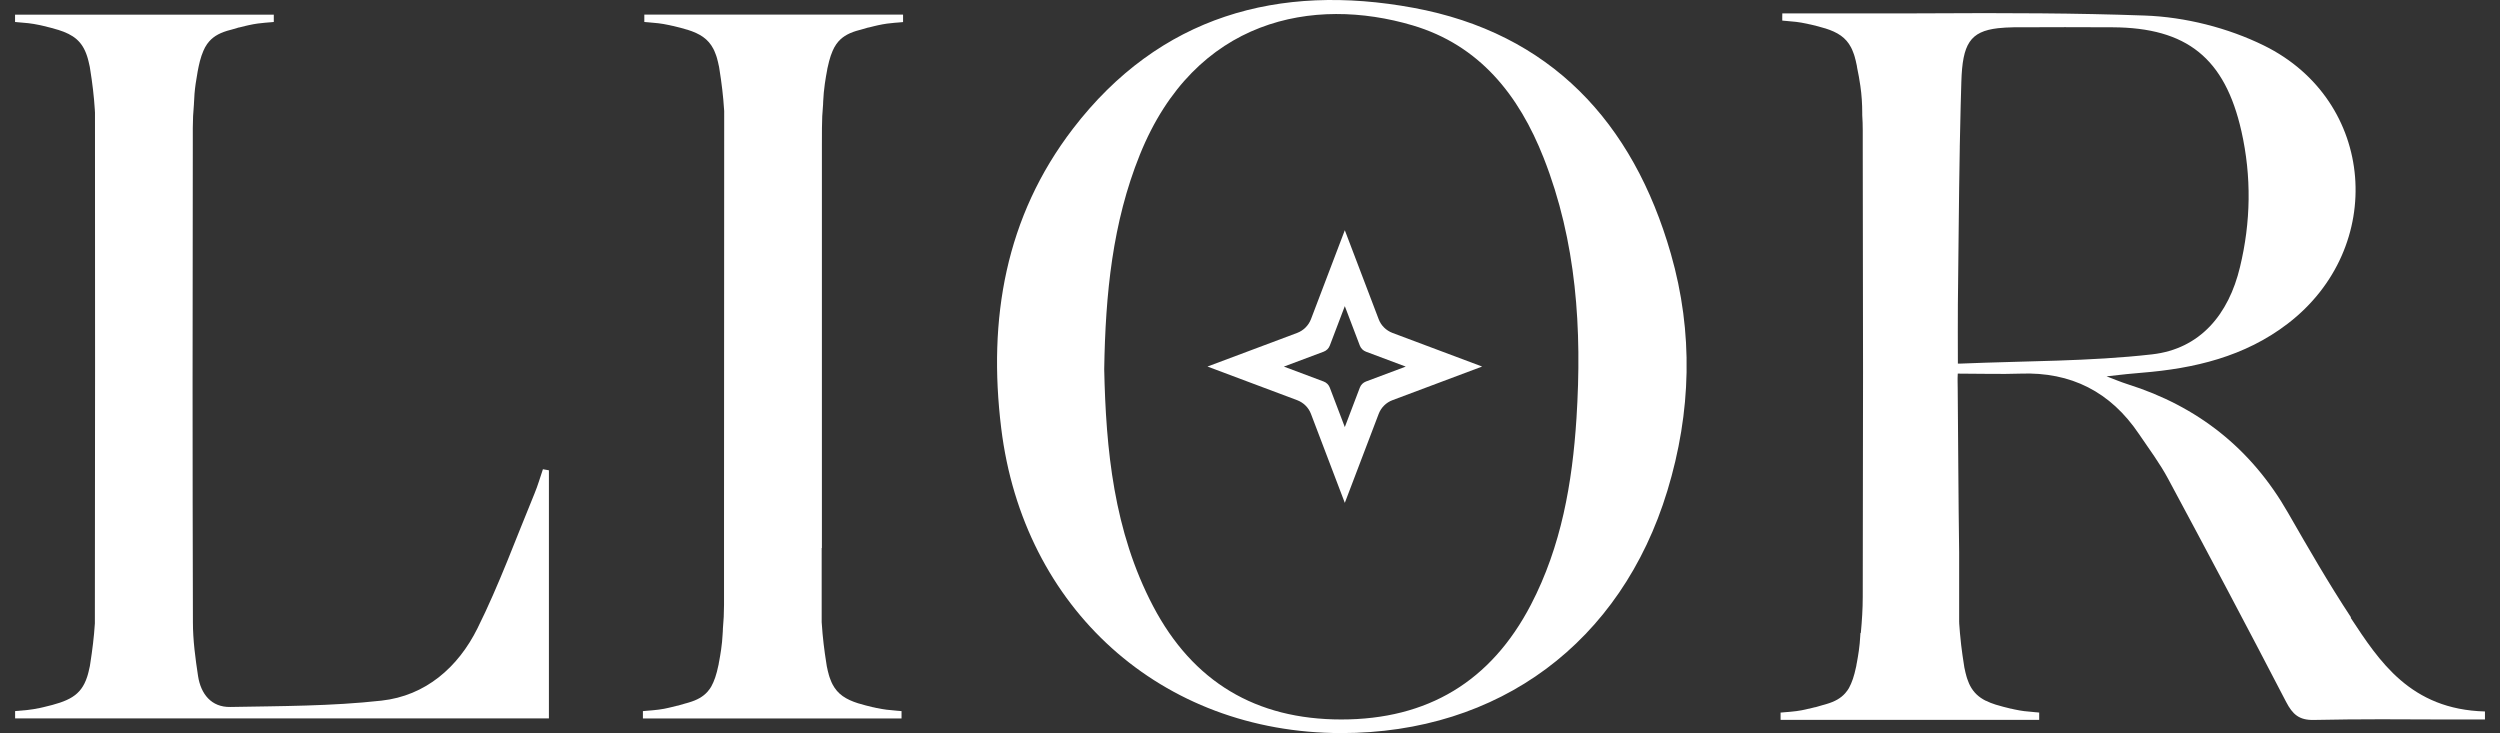
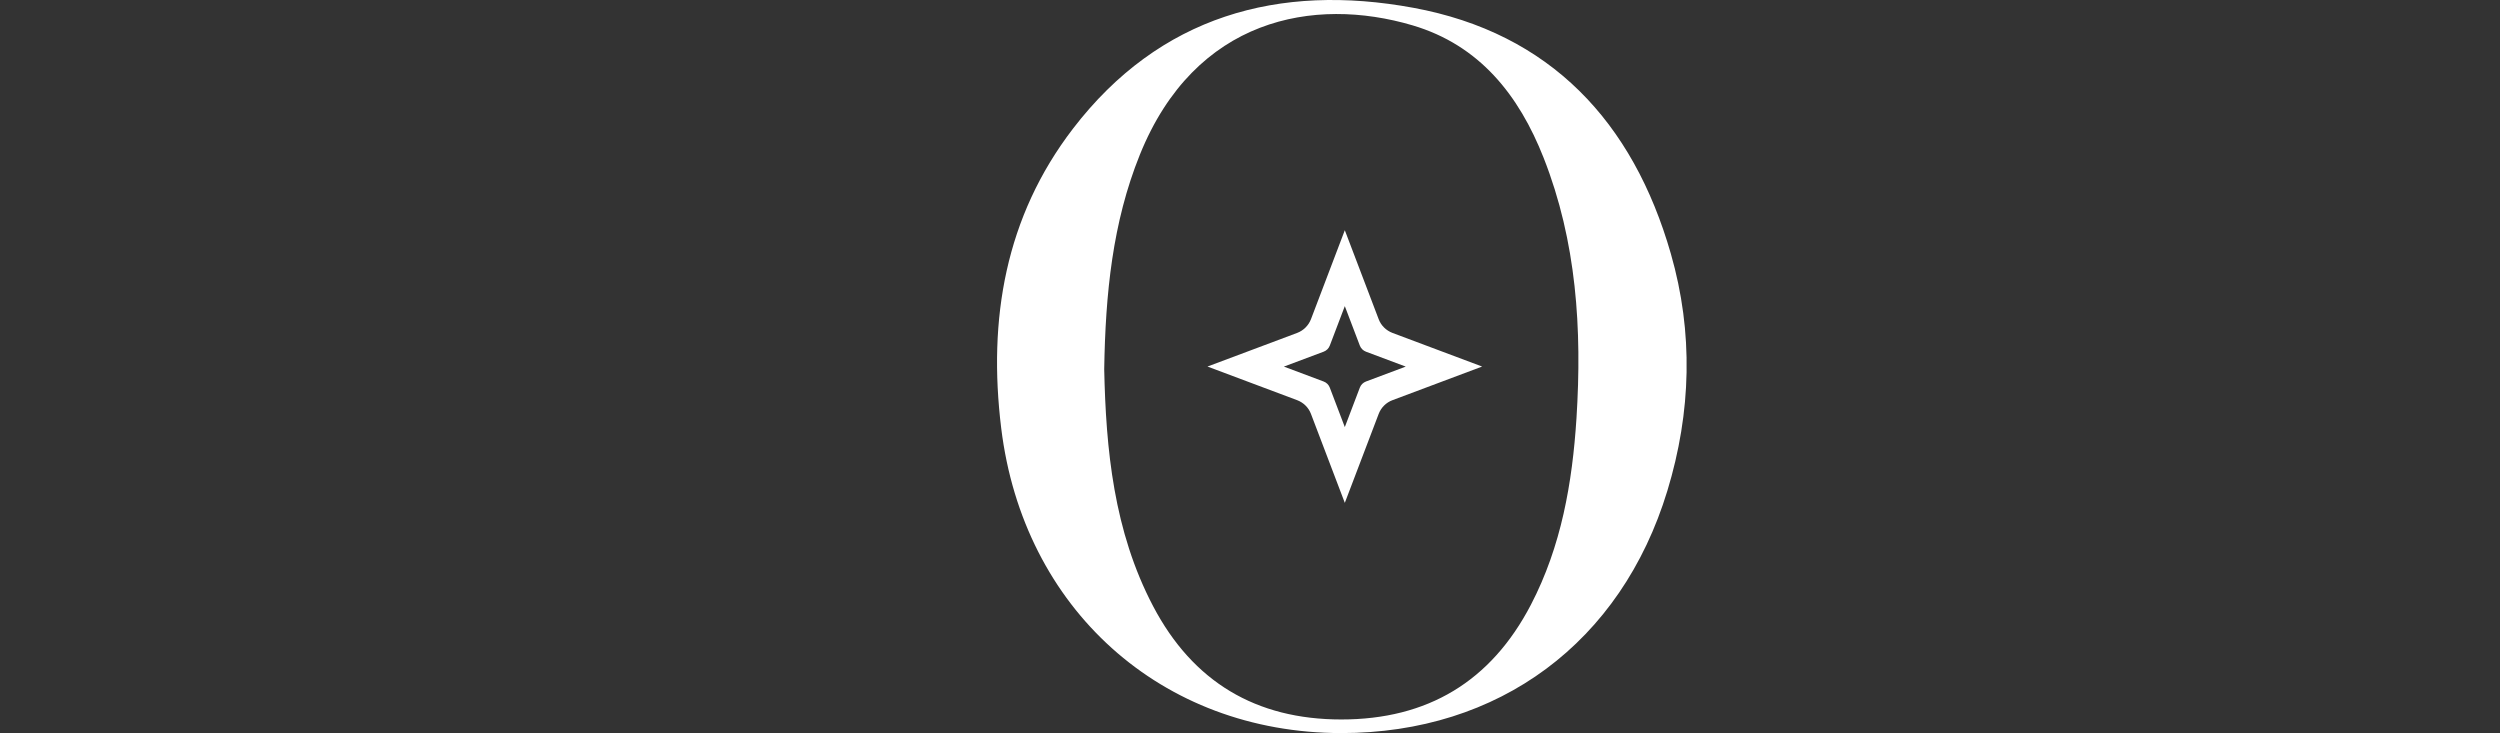
<svg xmlns="http://www.w3.org/2000/svg" width="133" height="39" viewBox="0 0 133 39" fill="none">
  <rect x="0" y="0" width="133" height="39" fill="#333333" stroke="none" />
-   <path d="M28.884 24.96C28.738 25.39 28.615 25.825 28.441 26.243C27.447 28.646 26.558 31.104 25.402 33.426C24.375 35.496 22.644 37.016 20.291 37.274C17.632 37.569 14.934 37.562 12.251 37.611C11.242 37.629 10.682 36.92 10.535 35.958C10.392 35.015 10.263 34.057 10.263 33.104C10.239 24.702 10.242 16.119 10.257 7.716C10.257 7.416 10.257 7.112 10.257 6.809C10.257 6.388 10.278 5.965 10.317 5.544V5.526C10.329 5.169 10.358 4.808 10.409 4.454C10.478 3.982 10.55 3.585 10.634 3.255C10.688 3.051 10.748 2.867 10.82 2.705C10.847 2.639 10.877 2.579 10.909 2.519C10.942 2.456 10.981 2.399 11.017 2.345C11.053 2.294 11.092 2.246 11.131 2.201C11.392 1.906 11.748 1.72 12.269 1.588C12.278 1.588 12.287 1.582 12.296 1.582C12.425 1.54 12.562 1.501 12.709 1.461C12.715 1.461 12.721 1.461 12.727 1.461C12.832 1.434 12.937 1.407 13.053 1.38C13.119 1.365 13.179 1.353 13.236 1.338C13.592 1.26 13.85 1.23 14.134 1.206H14.14C14.233 1.197 14.329 1.191 14.431 1.182C14.473 1.176 14.515 1.173 14.559 1.17H14.566V0.801C14.566 0.801 14.566 0.786 14.566 0.78H0.801C0.801 0.78 0.801 0.795 0.801 0.801V1.17H0.807C0.852 1.17 0.894 1.176 0.936 1.182C1.355 1.215 1.654 1.236 2.13 1.338C2.187 1.353 2.247 1.365 2.313 1.38C2.594 1.446 2.846 1.513 3.07 1.582C3.079 1.582 3.088 1.582 3.097 1.588C3.912 1.846 4.376 2.195 4.633 2.988C4.648 3.03 4.66 3.072 4.672 3.117C4.687 3.162 4.699 3.207 4.708 3.255C4.723 3.303 4.732 3.348 4.741 3.399C4.753 3.45 4.765 3.504 4.777 3.558C4.783 3.6 4.792 3.649 4.798 3.694C4.912 4.4 4.999 5.115 5.044 5.83C5.044 5.884 5.053 5.941 5.053 5.995C5.059 14.968 5.062 24.119 5.047 33.095C5.047 33.119 5.047 33.143 5.047 33.167C5.002 33.882 4.912 34.597 4.801 35.303C4.795 35.348 4.786 35.397 4.78 35.438C4.768 35.493 4.756 35.547 4.744 35.598C4.735 35.649 4.723 35.697 4.711 35.742C4.699 35.79 4.687 35.835 4.675 35.88C4.663 35.925 4.651 35.967 4.636 36.009C4.304 37.028 3.636 37.313 2.316 37.62C2.25 37.635 2.19 37.647 2.133 37.662C1.609 37.773 1.301 37.788 0.81 37.83H0.804V38.199C0.804 38.199 0.804 38.214 0.804 38.22H29.202V25.02C29.097 25.002 28.992 24.981 28.884 24.963V24.96Z" fill="white" />
-   <path d="M48.034 0.778H34.278C34.278 0.778 34.278 0.793 34.278 0.799V1.169H34.284C34.329 1.169 34.371 1.175 34.413 1.181C34.44 1.181 34.467 1.181 34.491 1.187C34.871 1.217 35.161 1.241 35.607 1.337C35.661 1.352 35.715 1.361 35.775 1.376C35.781 1.376 35.784 1.376 35.79 1.376C36.072 1.442 36.323 1.508 36.548 1.577C36.557 1.577 36.566 1.577 36.575 1.583C37.242 1.793 37.673 2.07 37.949 2.596C37.967 2.632 37.985 2.668 38.003 2.707C38.012 2.725 38.021 2.746 38.027 2.767C38.045 2.803 38.06 2.839 38.072 2.881C38.087 2.914 38.099 2.95 38.111 2.986C38.126 3.028 38.138 3.07 38.15 3.115C38.156 3.136 38.162 3.157 38.165 3.178C38.173 3.202 38.179 3.226 38.185 3.253C38.194 3.281 38.2 3.308 38.206 3.338C38.212 3.356 38.215 3.377 38.218 3.398C38.23 3.449 38.242 3.503 38.254 3.557C38.26 3.599 38.269 3.647 38.275 3.692C38.389 4.398 38.476 5.113 38.521 5.828C38.521 5.852 38.521 5.879 38.527 5.906V5.951C38.527 5.951 38.527 5.978 38.527 5.993C38.527 7.495 38.518 23.207 38.518 27.915C38.518 29.038 38.518 30.159 38.518 31.279C38.518 31.58 38.518 31.883 38.518 32.187C38.518 32.607 38.497 33.031 38.458 33.451V33.469C38.458 33.517 38.458 33.566 38.452 33.614C38.452 33.653 38.446 33.692 38.443 33.731C38.443 33.737 38.443 33.743 38.443 33.749C38.428 34.013 38.404 34.283 38.365 34.545C38.332 34.761 38.302 34.962 38.266 35.146C38.257 35.188 38.251 35.23 38.242 35.269C38.242 35.296 38.233 35.323 38.23 35.35C38.2 35.491 38.171 35.62 38.138 35.743C38.084 35.948 38.024 36.131 37.952 36.293C37.925 36.356 37.898 36.413 37.865 36.471C37.856 36.486 37.847 36.501 37.841 36.519C37.832 36.534 37.823 36.549 37.814 36.564C37.805 36.576 37.796 36.588 37.79 36.6C37.778 36.618 37.766 36.636 37.754 36.654C37.718 36.705 37.679 36.753 37.641 36.798C37.404 37.065 37.087 37.243 36.647 37.372C36.599 37.387 36.551 37.402 36.503 37.414C36.494 37.414 36.485 37.42 36.476 37.42C36.347 37.462 36.209 37.501 36.063 37.54C36.057 37.54 36.051 37.54 36.045 37.54C36.027 37.54 36.012 37.549 35.994 37.552C35.904 37.576 35.814 37.597 35.718 37.621C35.652 37.636 35.593 37.648 35.536 37.663C35.461 37.681 35.386 37.693 35.323 37.708C35.128 37.744 34.961 37.765 34.79 37.78C34.739 37.786 34.688 37.792 34.637 37.795H34.631C34.592 37.795 34.553 37.801 34.511 37.804C34.455 37.81 34.398 37.813 34.338 37.819C34.305 37.825 34.275 37.825 34.239 37.828C34.23 37.831 34.218 37.831 34.209 37.831H34.203V38.201C34.203 38.201 34.203 38.216 34.203 38.222H47.959C47.959 38.222 47.959 38.207 47.962 38.201V37.831H47.956C47.911 37.828 47.869 37.825 47.827 37.819C47.8 37.819 47.773 37.819 47.749 37.813C47.707 37.813 47.665 37.807 47.627 37.801C47.306 37.777 47.037 37.75 46.647 37.666C46.641 37.666 46.638 37.666 46.632 37.666C46.578 37.651 46.525 37.642 46.465 37.627C46.459 37.627 46.456 37.627 46.45 37.627C46.168 37.561 45.917 37.495 45.692 37.426C45.683 37.426 45.674 37.426 45.665 37.42C44.998 37.209 44.566 36.933 44.291 36.407C44.273 36.371 44.255 36.335 44.237 36.296C44.228 36.278 44.219 36.257 44.213 36.236C44.195 36.2 44.18 36.164 44.168 36.122C44.153 36.089 44.141 36.053 44.129 36.017C44.114 35.975 44.102 35.933 44.09 35.888C44.084 35.867 44.078 35.846 44.075 35.825C44.066 35.801 44.06 35.776 44.054 35.749C44.045 35.722 44.039 35.695 44.033 35.665C44.027 35.647 44.024 35.626 44.021 35.605C44.009 35.554 43.997 35.5 43.986 35.446C43.98 35.404 43.971 35.356 43.965 35.311C43.851 34.605 43.764 33.89 43.719 33.175C43.719 33.151 43.719 33.127 43.713 33.1V33.052C43.713 33.052 43.713 33.025 43.713 33.01C43.713 31.724 43.713 30.441 43.713 29.155H43.725C43.725 28.032 43.725 8.844 43.725 7.724C43.728 7.423 43.728 7.12 43.728 6.816C43.728 6.396 43.749 5.972 43.788 5.552V5.534C43.788 5.486 43.788 5.438 43.794 5.389C43.809 5.08 43.836 4.768 43.881 4.458C43.92 4.194 43.959 3.953 44.003 3.734C44.003 3.707 44.012 3.68 44.015 3.653C44.045 3.512 44.075 3.383 44.108 3.26C44.162 3.055 44.222 2.872 44.294 2.71C44.321 2.644 44.351 2.584 44.384 2.523C44.417 2.46 44.456 2.403 44.492 2.349C44.527 2.298 44.566 2.25 44.605 2.205C44.866 1.911 45.222 1.724 45.743 1.592C45.752 1.592 45.761 1.586 45.77 1.586C45.899 1.544 46.036 1.505 46.183 1.466C46.189 1.466 46.195 1.466 46.201 1.466C46.219 1.466 46.234 1.457 46.252 1.454C46.342 1.43 46.432 1.409 46.528 1.385C46.593 1.37 46.653 1.358 46.71 1.343C47.067 1.265 47.324 1.235 47.609 1.211H47.614C47.654 1.211 47.692 1.205 47.734 1.202C47.791 1.196 47.848 1.193 47.908 1.187C47.95 1.181 47.992 1.178 48.037 1.175H48.043V0.805C48.043 0.805 48.043 0.79 48.043 0.784L48.034 0.778Z" fill="white" />
  <path d="M71.347 39C61.777 38.991 54.435 32.379 53.264 22.777C52.554 16.973 53.483 11.539 57.082 6.846C61.687 0.841 68.029 -0.904 75.185 0.414C82.476 1.757 86.878 6.486 88.89 13.501C90.094 17.694 89.977 21.924 88.704 26.109C86.249 34.178 79.746 39.006 71.347 39ZM58.744 19.644C58.836 23.892 59.244 28.248 61.346 32.25C63.463 36.278 66.819 38.276 71.356 38.276C75.943 38.276 79.317 36.26 81.446 32.169C83.063 29.059 83.647 25.692 83.869 22.246C84.168 17.52 83.878 12.852 82.12 8.394C80.808 5.065 78.713 2.4 75.14 1.346C69.9 -0.201 63.576 0.955 60.639 8.234C59.184 11.842 58.809 15.634 58.744 19.647V19.644Z" fill="white" />
-   <path d="M125.077 32.849C123.885 31.04 122.798 29.153 121.717 27.27C119.765 23.863 116.914 21.613 113.192 20.441C112.812 20.321 112.444 20.162 112.069 20.021C113.079 19.907 113.33 19.88 113.929 19.831C116.735 19.606 119.417 18.975 121.705 17.221C126.987 13.174 126.4 5.357 120.447 2.425C118.525 1.479 116.244 0.902 114.103 0.827C112.258 0.761 110.411 0.725 108.563 0.71C107.575 0.701 106.587 0.698 105.599 0.698C104.215 0.698 102.832 0.704 101.449 0.713H94.819C94.816 0.713 94.819 0.821 94.816 0.881C94.819 0.902 94.819 0.917 94.816 0.92V1.095C94.858 1.095 94.9 1.101 94.939 1.107C94.966 1.107 94.993 1.107 95.017 1.113C95.397 1.143 95.688 1.167 96.134 1.263C96.188 1.278 96.242 1.287 96.302 1.302C96.308 1.302 96.311 1.302 96.317 1.302C96.598 1.368 96.85 1.434 97.074 1.503C97.083 1.503 97.092 1.503 97.101 1.509C97.769 1.719 98.2 1.996 98.475 2.522C98.493 2.558 98.511 2.594 98.529 2.633C98.538 2.651 98.547 2.672 98.553 2.693C98.571 2.729 98.586 2.765 98.598 2.807C98.613 2.84 98.625 2.876 98.637 2.912C98.652 2.954 98.664 2.996 98.676 3.041C98.682 3.062 98.688 3.083 98.691 3.104C98.7 3.128 98.706 3.152 98.712 3.179C98.721 3.206 98.727 3.234 98.733 3.264C98.739 3.282 98.742 3.303 98.745 3.324C98.757 3.375 98.769 3.429 98.781 3.483C98.787 3.525 98.796 3.573 98.802 3.618C98.802 3.627 98.802 3.639 98.808 3.648C98.868 3.915 98.919 4.225 98.972 4.576C99.041 5.051 99.071 5.532 99.071 6.009V6.117C99.089 6.388 99.098 6.658 99.098 6.929V7.839C99.119 15.755 99.119 23.839 99.098 31.752C99.098 32.392 99.056 33.035 98.996 33.672H98.975V33.696C98.972 33.735 98.969 33.774 98.966 33.813C98.966 33.819 98.966 33.825 98.966 33.831C98.951 34.095 98.927 34.366 98.889 34.627C98.856 34.843 98.826 35.044 98.79 35.228C98.781 35.27 98.775 35.312 98.766 35.351C98.766 35.378 98.757 35.405 98.754 35.432C98.724 35.573 98.694 35.703 98.661 35.826C98.607 36.03 98.547 36.213 98.475 36.375C98.448 36.438 98.421 36.496 98.389 36.553C98.38 36.568 98.371 36.583 98.365 36.601C98.356 36.616 98.347 36.631 98.338 36.646C98.329 36.658 98.32 36.67 98.314 36.682C98.302 36.7 98.29 36.718 98.278 36.736C98.242 36.787 98.203 36.835 98.164 36.88C97.927 37.148 97.61 37.325 97.17 37.454C97.122 37.469 97.074 37.484 97.026 37.496C97.017 37.496 97.008 37.502 96.999 37.502C96.871 37.544 96.733 37.583 96.586 37.622C96.58 37.622 96.574 37.622 96.568 37.622C96.55 37.622 96.535 37.631 96.517 37.634C96.427 37.658 96.338 37.679 96.242 37.703C96.236 37.703 96.23 37.703 96.224 37.703C96.164 37.718 96.11 37.727 96.059 37.742C95.984 37.76 95.909 37.772 95.846 37.787C95.652 37.823 95.484 37.844 95.313 37.859C95.263 37.865 95.212 37.871 95.161 37.874H95.155C95.116 37.874 95.077 37.88 95.035 37.883C94.978 37.889 94.921 37.892 94.861 37.898C94.828 37.904 94.798 37.904 94.763 37.907C94.754 37.907 94.742 37.907 94.733 37.907H94.727V38.277C94.727 38.277 94.727 38.292 94.73 38.298H108.485C108.485 38.298 108.485 38.283 108.485 38.277V37.907H108.473C108.431 37.907 108.389 37.901 108.351 37.895C108.324 37.895 108.297 37.895 108.273 37.889C108.231 37.889 108.189 37.883 108.15 37.877C107.83 37.853 107.56 37.826 107.171 37.742C107.165 37.742 107.162 37.739 107.156 37.739C107.102 37.724 107.048 37.715 106.988 37.7C106.982 37.7 106.979 37.7 106.973 37.7C106.692 37.634 106.44 37.568 106.216 37.499C106.207 37.499 106.198 37.499 106.189 37.493C105.988 37.43 105.805 37.358 105.644 37.277C105.644 37.277 105.638 37.277 105.635 37.277C105.269 37.09 105.003 36.847 104.811 36.483C104.793 36.447 104.775 36.411 104.757 36.372C104.748 36.354 104.739 36.333 104.733 36.312C104.716 36.276 104.701 36.24 104.689 36.198C104.674 36.165 104.662 36.129 104.65 36.093C104.635 36.051 104.623 36.009 104.611 35.964C104.605 35.943 104.599 35.922 104.596 35.901C104.587 35.877 104.581 35.853 104.575 35.826C104.566 35.799 104.56 35.772 104.554 35.742C104.548 35.724 104.545 35.703 104.542 35.681C104.53 35.63 104.518 35.576 104.506 35.522C104.5 35.48 104.491 35.432 104.485 35.387C104.428 35.032 104.377 34.678 104.335 34.324C104.311 34.107 104.287 33.891 104.269 33.675C104.257 33.533 104.245 33.392 104.236 33.251C104.236 33.227 104.233 33.203 104.23 33.176V33.128C104.23 33.128 104.227 33.101 104.227 33.086V29.598C104.227 29.523 104.227 29.448 104.227 29.376C104.186 26.525 104.177 23.509 104.15 20.661C104.15 20.42 104.135 20.195 104.153 19.877H104.242C105.308 19.877 106.473 19.913 107.485 19.877C110.183 19.777 112.279 20.847 113.788 23.082C114.324 23.875 114.902 24.644 115.351 25.485C117.468 29.424 119.564 33.377 121.624 37.346C121.966 38.001 122.313 38.319 123.094 38.301C125.478 38.25 127.864 38.265 130.248 38.277C130.61 38.277 131.745 38.277 132.2 38.277V37.85C128.227 37.745 126.571 35.162 125.056 32.867L125.077 32.849ZM104.263 19.345C104.227 19.345 104.195 19.345 104.159 19.345C104.159 18.089 104.15 17.146 104.159 16.2C104.195 13.421 104.209 10.639 104.26 7.863V7.8C104.272 7.166 104.287 6.526 104.302 5.892C104.302 5.799 104.302 5.709 104.308 5.619C104.32 5.195 104.332 4.769 104.344 4.345C104.404 2.335 104.805 1.674 106.296 1.5C106.539 1.473 106.817 1.458 107.123 1.452C107.189 1.452 107.258 1.452 107.327 1.452C109.015 1.443 110.704 1.443 112.393 1.452C116.342 1.473 118.366 3.092 119.244 6.983C119.786 9.392 119.747 11.813 119.166 14.214C118.567 16.716 117.058 18.561 114.489 18.852C111.156 19.231 107.773 19.198 104.257 19.345H104.263Z" fill="white" />
  <path d="M74.084 17.713C73.742 17.583 73.472 17.319 73.345 16.98L71.544 12.248L69.744 16.98C69.613 17.319 69.344 17.586 69.005 17.713L64.238 19.5L69.005 21.288C69.347 21.417 69.616 21.681 69.744 22.021L71.544 26.752L73.345 22.021C73.475 21.681 73.742 21.414 74.084 21.288L78.85 19.5L74.084 17.713ZM72.67 20.296C72.519 20.353 72.401 20.47 72.343 20.621L71.544 22.721L70.745 20.621C70.688 20.47 70.57 20.353 70.418 20.296L68.303 19.503L70.418 18.71C70.57 18.653 70.688 18.536 70.745 18.386L71.544 16.286L72.343 18.386C72.401 18.536 72.519 18.653 72.67 18.71L74.786 19.503L72.67 20.296Z" fill="white" />
</svg>